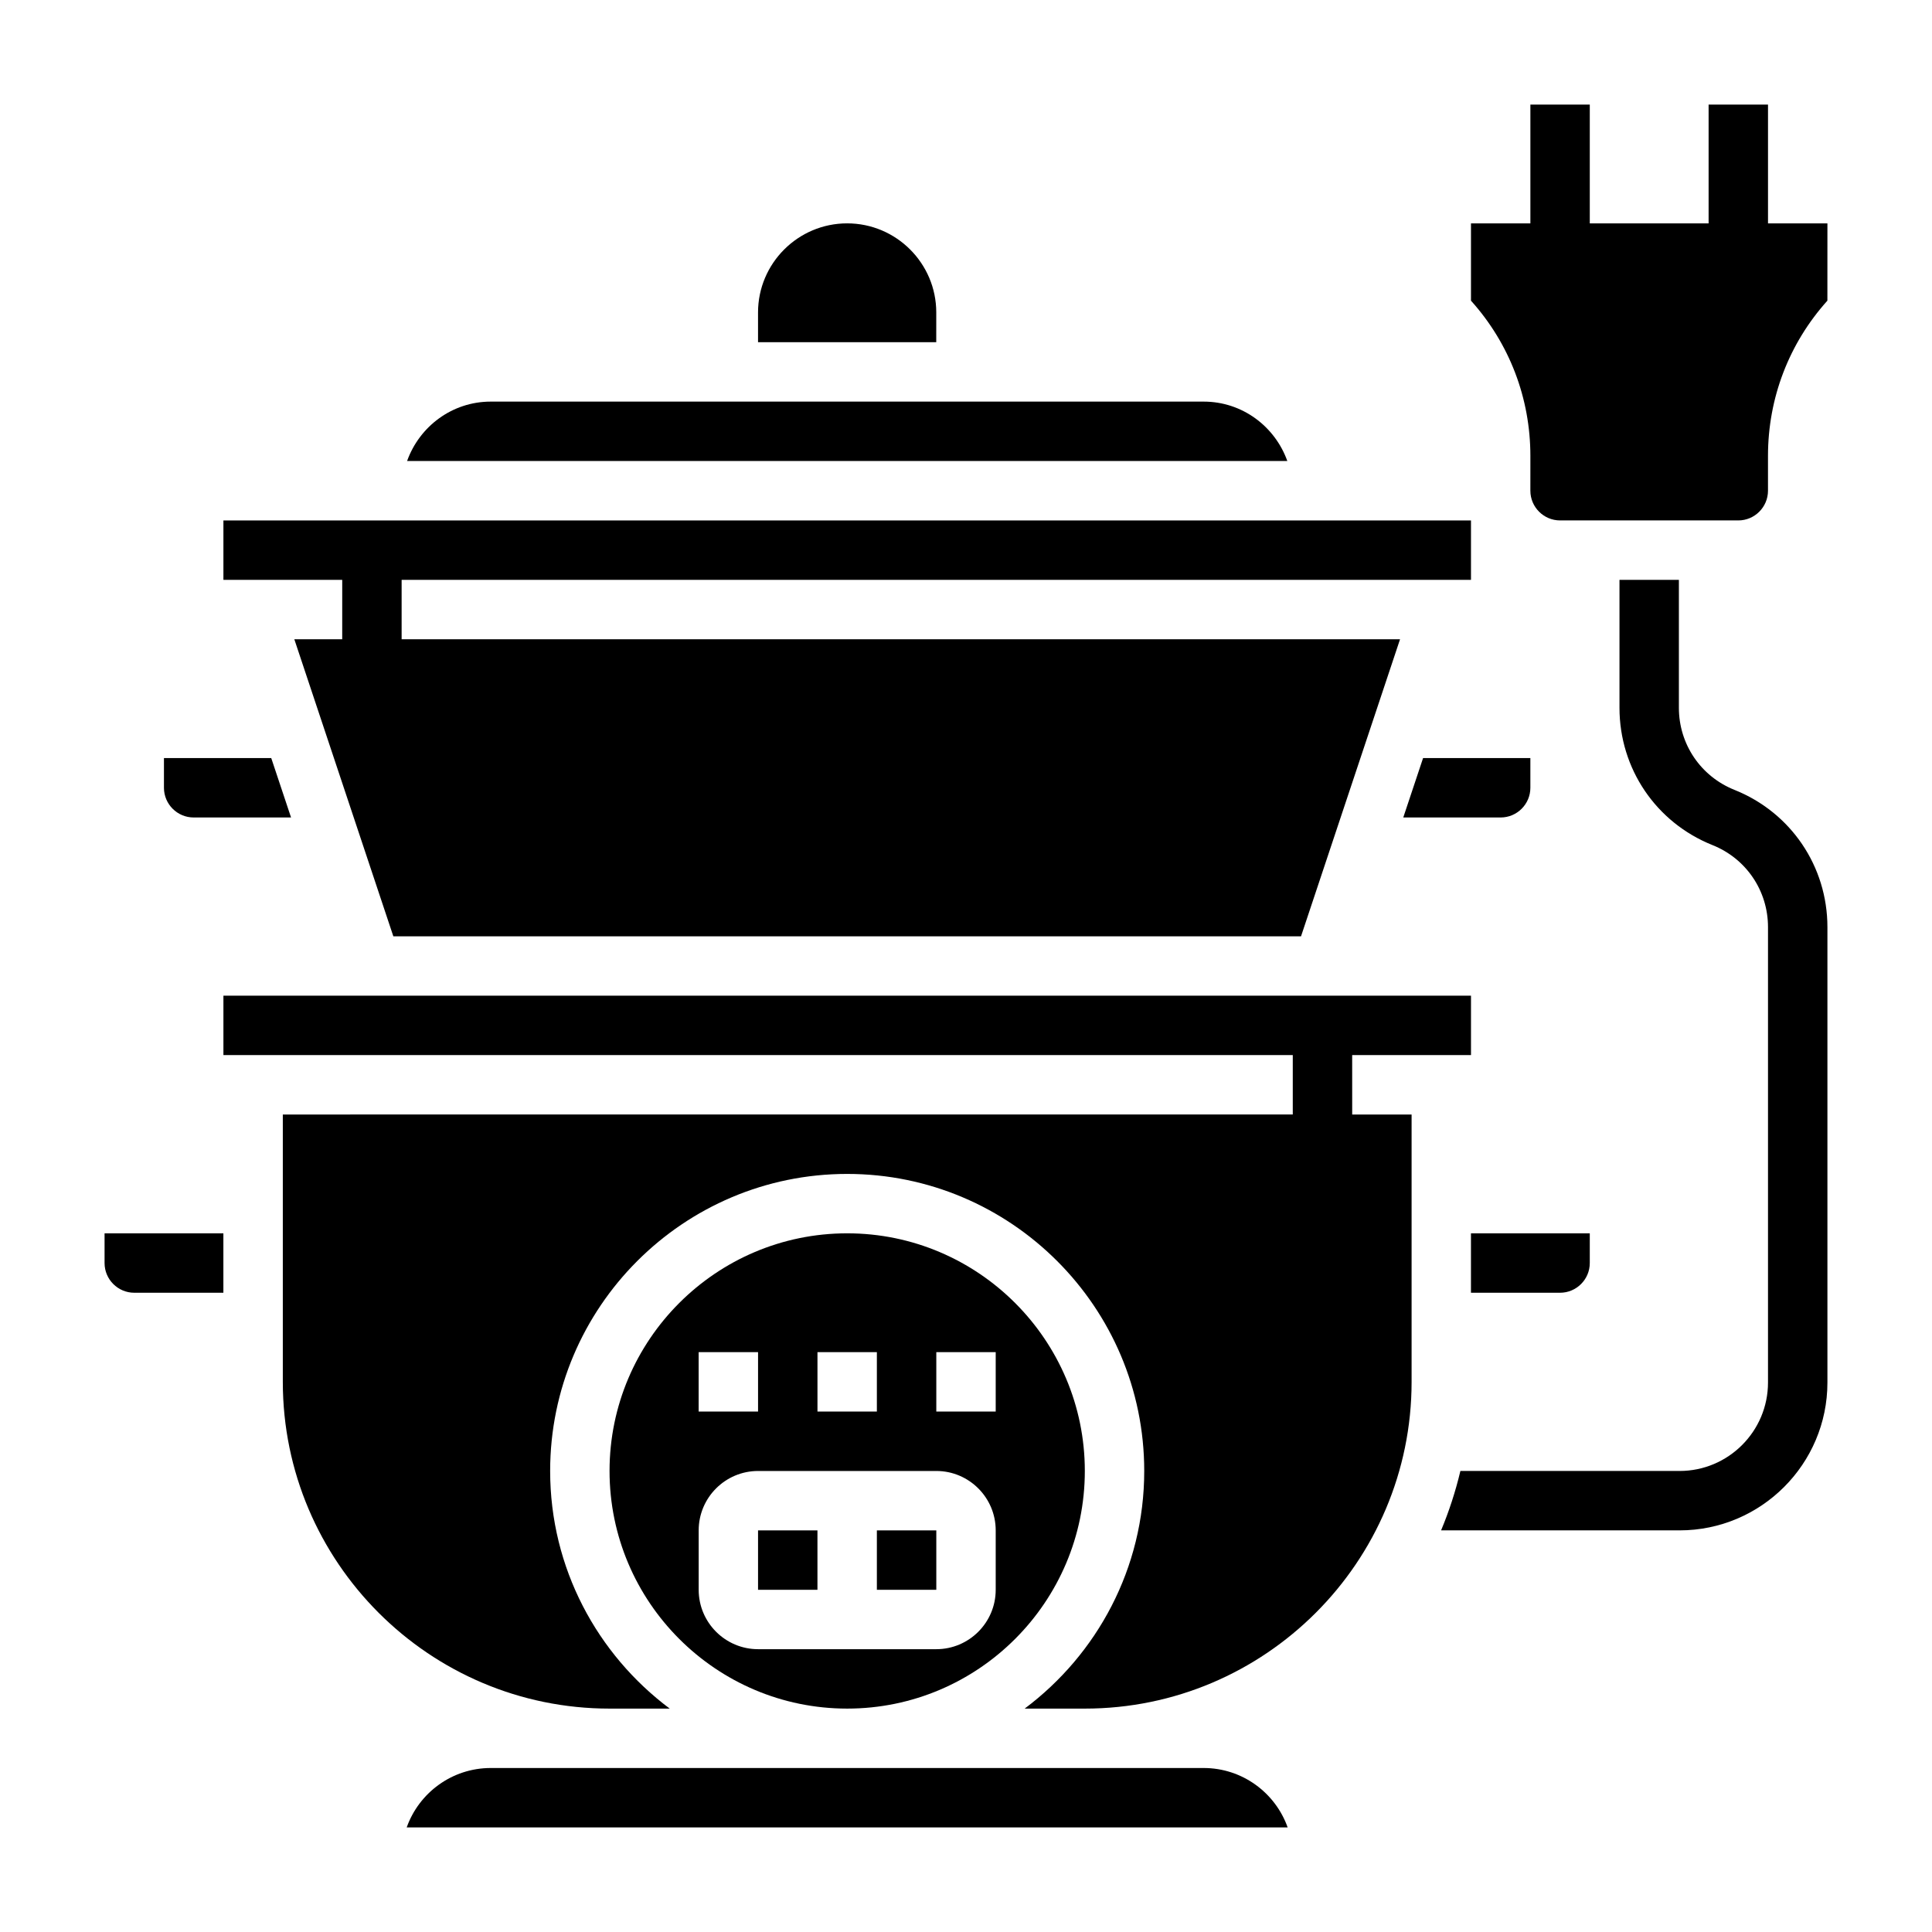
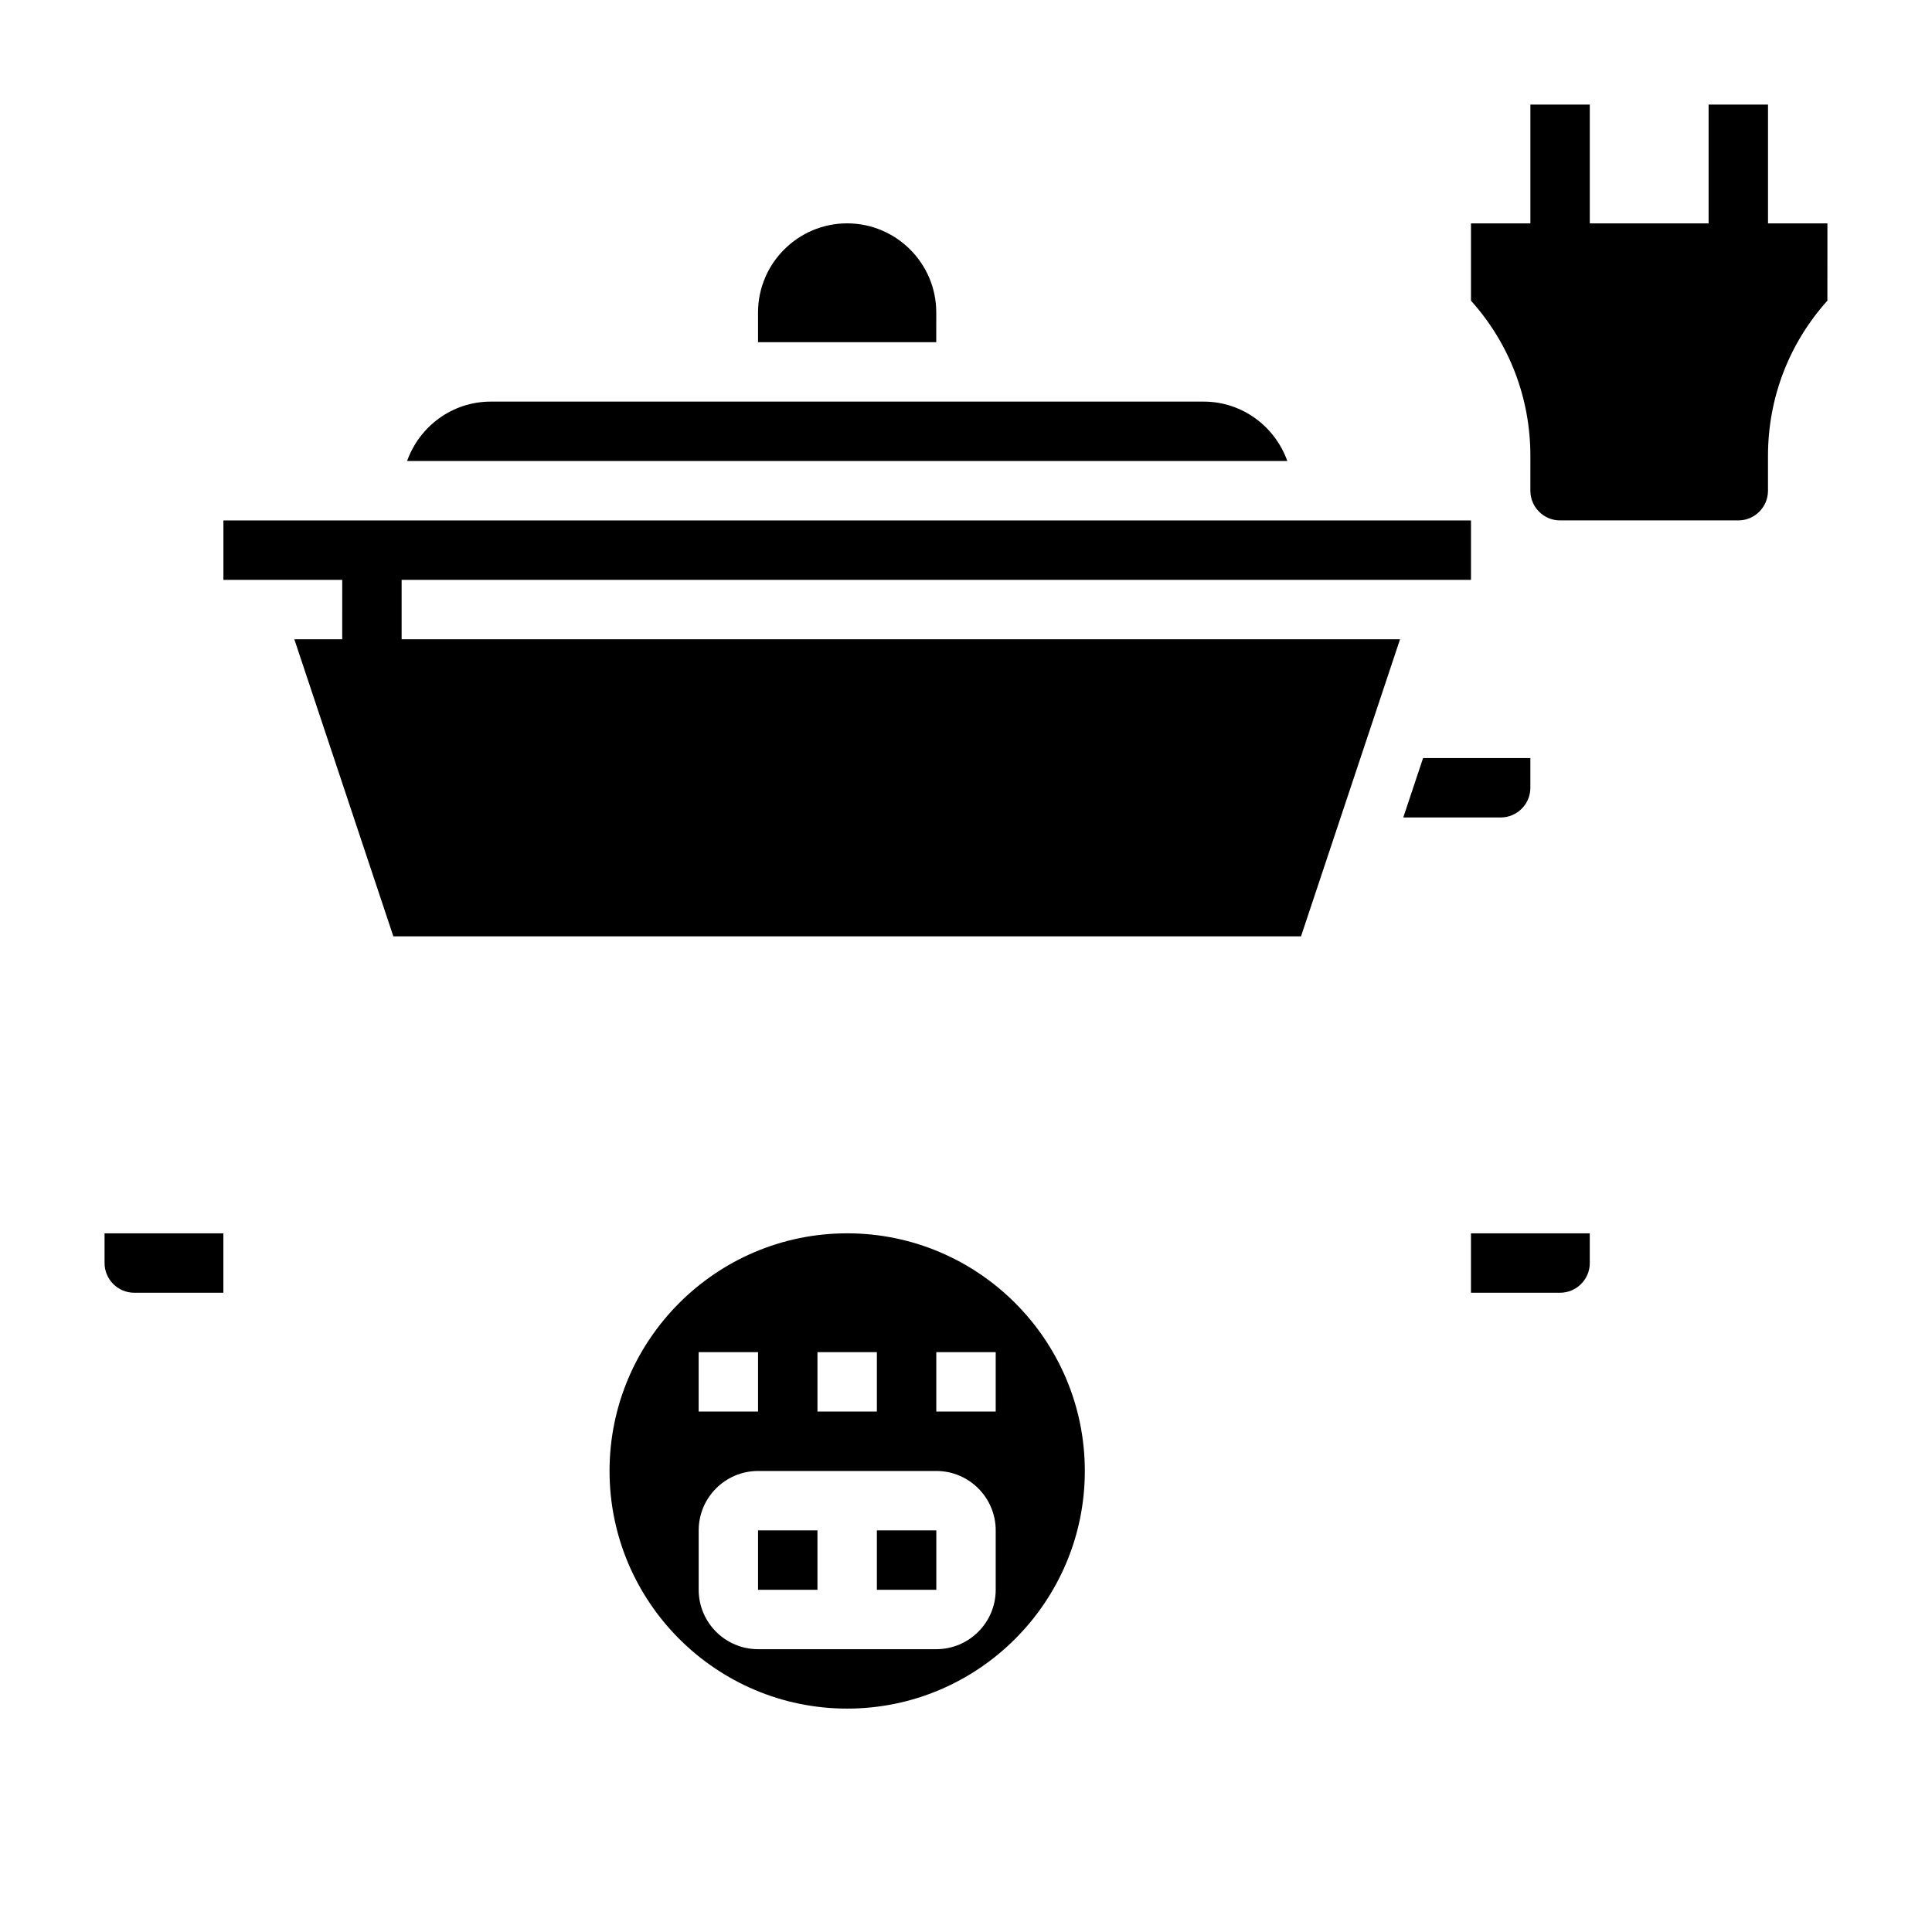
<svg xmlns="http://www.w3.org/2000/svg" fill="#000000" width="800px" height="800px" version="1.1" viewBox="144 144 512 512">
  <g>
    <path d="m612.54 203.2v-31.488h-15.742v31.488h-31.488v-31.488h-15.742v31.488h-15.742v20.484c10.18 11.32 15.742 25.805 15.742 41.148l-0.004 9.215c0 4.336 3.535 7.871 7.871 7.871h47.23c4.336 0 7.871-3.535 7.871-7.871v-9.219c0-15.344 5.566-29.828 15.742-41.148l0.008-20.48z" />
-     <path d="m603.66 353.33c-8.957-3.582-14.738-12.121-14.738-21.758v-33.91h-15.742v33.914c0 16.113 9.668 30.387 24.625 36.375 8.957 3.574 14.734 12.113 14.734 21.75v120.68c0 12.93-10.508 23.441-23.434 23.441h-58.086c-1.289 5.422-3 10.684-5.117 15.742h63.203c21.598 0 39.18-17.578 39.18-39.18v-120.68c0-16.109-9.668-30.391-24.625-36.375z" />
    <path d="m533.82 486.59h23.617c4.336 0 7.871-3.535 7.871-7.871v-7.871h-31.488z" />
-     <path d="m195.32 360.64h25.812l-5.25-15.742h-28.434v7.871c0 4.34 3.535 7.871 7.871 7.871z" />
    <path d="m171.71 478.72c0 4.336 3.535 7.871 7.871 7.871h23.617v-15.742h-31.488z" />
    <path d="m234.69 313.41h-12.691l26.238 78.719h240.55l26.238-78.719h-264.59v-15.742h283.39v-15.746h-330.62v15.746h31.488z" />
    <path d="m392.12 226.81c0-13.02-10.598-23.617-23.617-23.617-13.02 0-23.617 10.598-23.617 23.617v7.871h47.23z" />
    <path d="m515.88 360.64h25.812c4.336 0 7.871-3.535 7.871-7.871v-7.871h-28.434z" />
    <path d="m462.98 250.43h-188.93c-10.25 0-18.902 6.598-22.168 15.742h233.27c-3.269-9.145-11.922-15.742-22.168-15.742z" />
    <path d="m376.38 549.57h15.75v15.742h-15.75z" />
    <path d="m344.89 549.57h15.742v15.742h-15.742z" />
    <path d="m431.49 533.82c0-34.723-28.254-62.977-62.977-62.977-34.723 0-62.977 28.254-62.977 62.977 0 34.723 28.254 62.977 62.977 62.977 34.723 0 62.977-28.254 62.977-62.977zm-70.852-31.488h15.742v15.742h-15.742zm-31.488 0h15.742v15.742h-15.742zm78.723 62.977c0 8.684-7.062 15.742-15.742 15.742h-47.23c-8.684 0-15.742-7.062-15.742-15.742v-15.742c0-8.684 7.062-15.742 15.742-15.742h47.23c8.684 0 15.742 7.062 15.742 15.742zm0-47.234h-15.742v-15.742h15.742z" />
-     <path d="m462.98 612.54h-188.93c-10.266 0-19.02 6.582-22.27 15.742h233.46c-3.246-9.16-12-15.742-22.262-15.742z" />
-     <path d="m502.34 423.61h31.488v-15.742h-330.62v15.742h283.39v15.742l-267.65 0.004v70.848c0 47.742 38.848 86.594 86.594 86.594h15.941c-19.195-14.367-31.688-37.211-31.688-62.977 0-43.406 35.312-78.719 78.719-78.719s78.719 35.312 78.719 78.719c0 25.766-12.492 48.609-31.684 62.977h15.945c47.742 0 86.594-38.848 86.594-86.594v-70.848h-15.742z" />
  </g>
</svg>